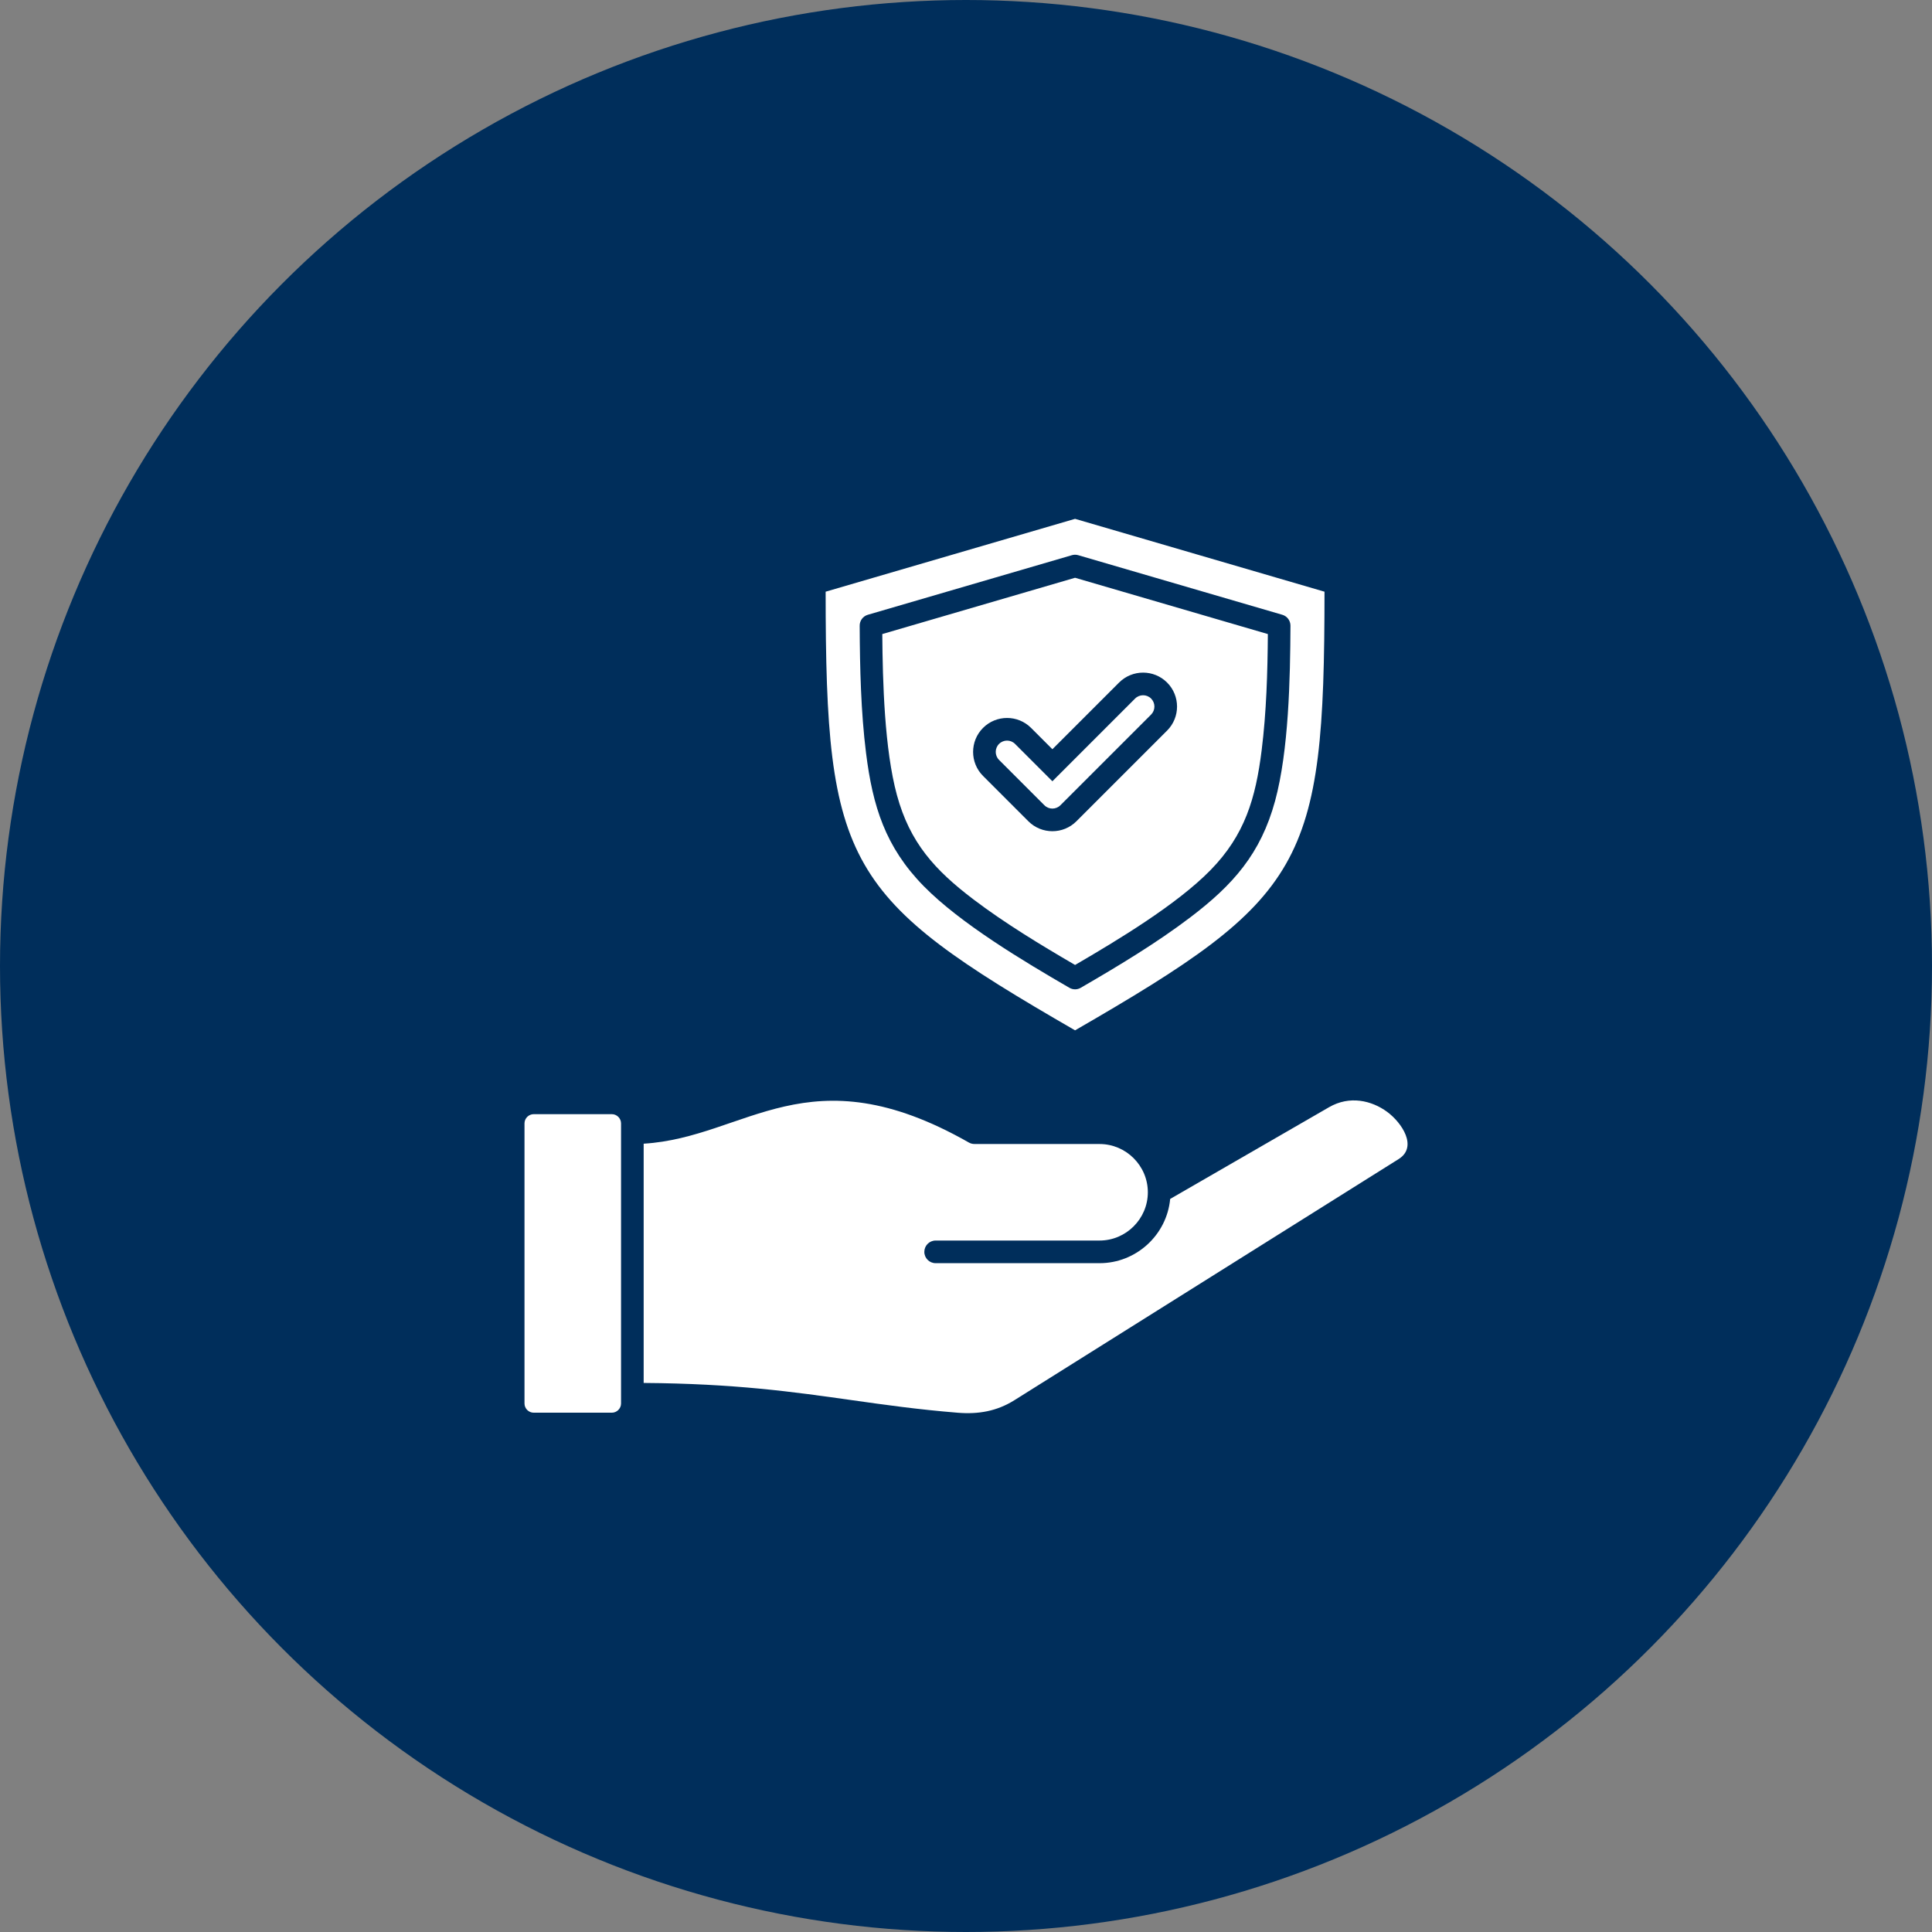
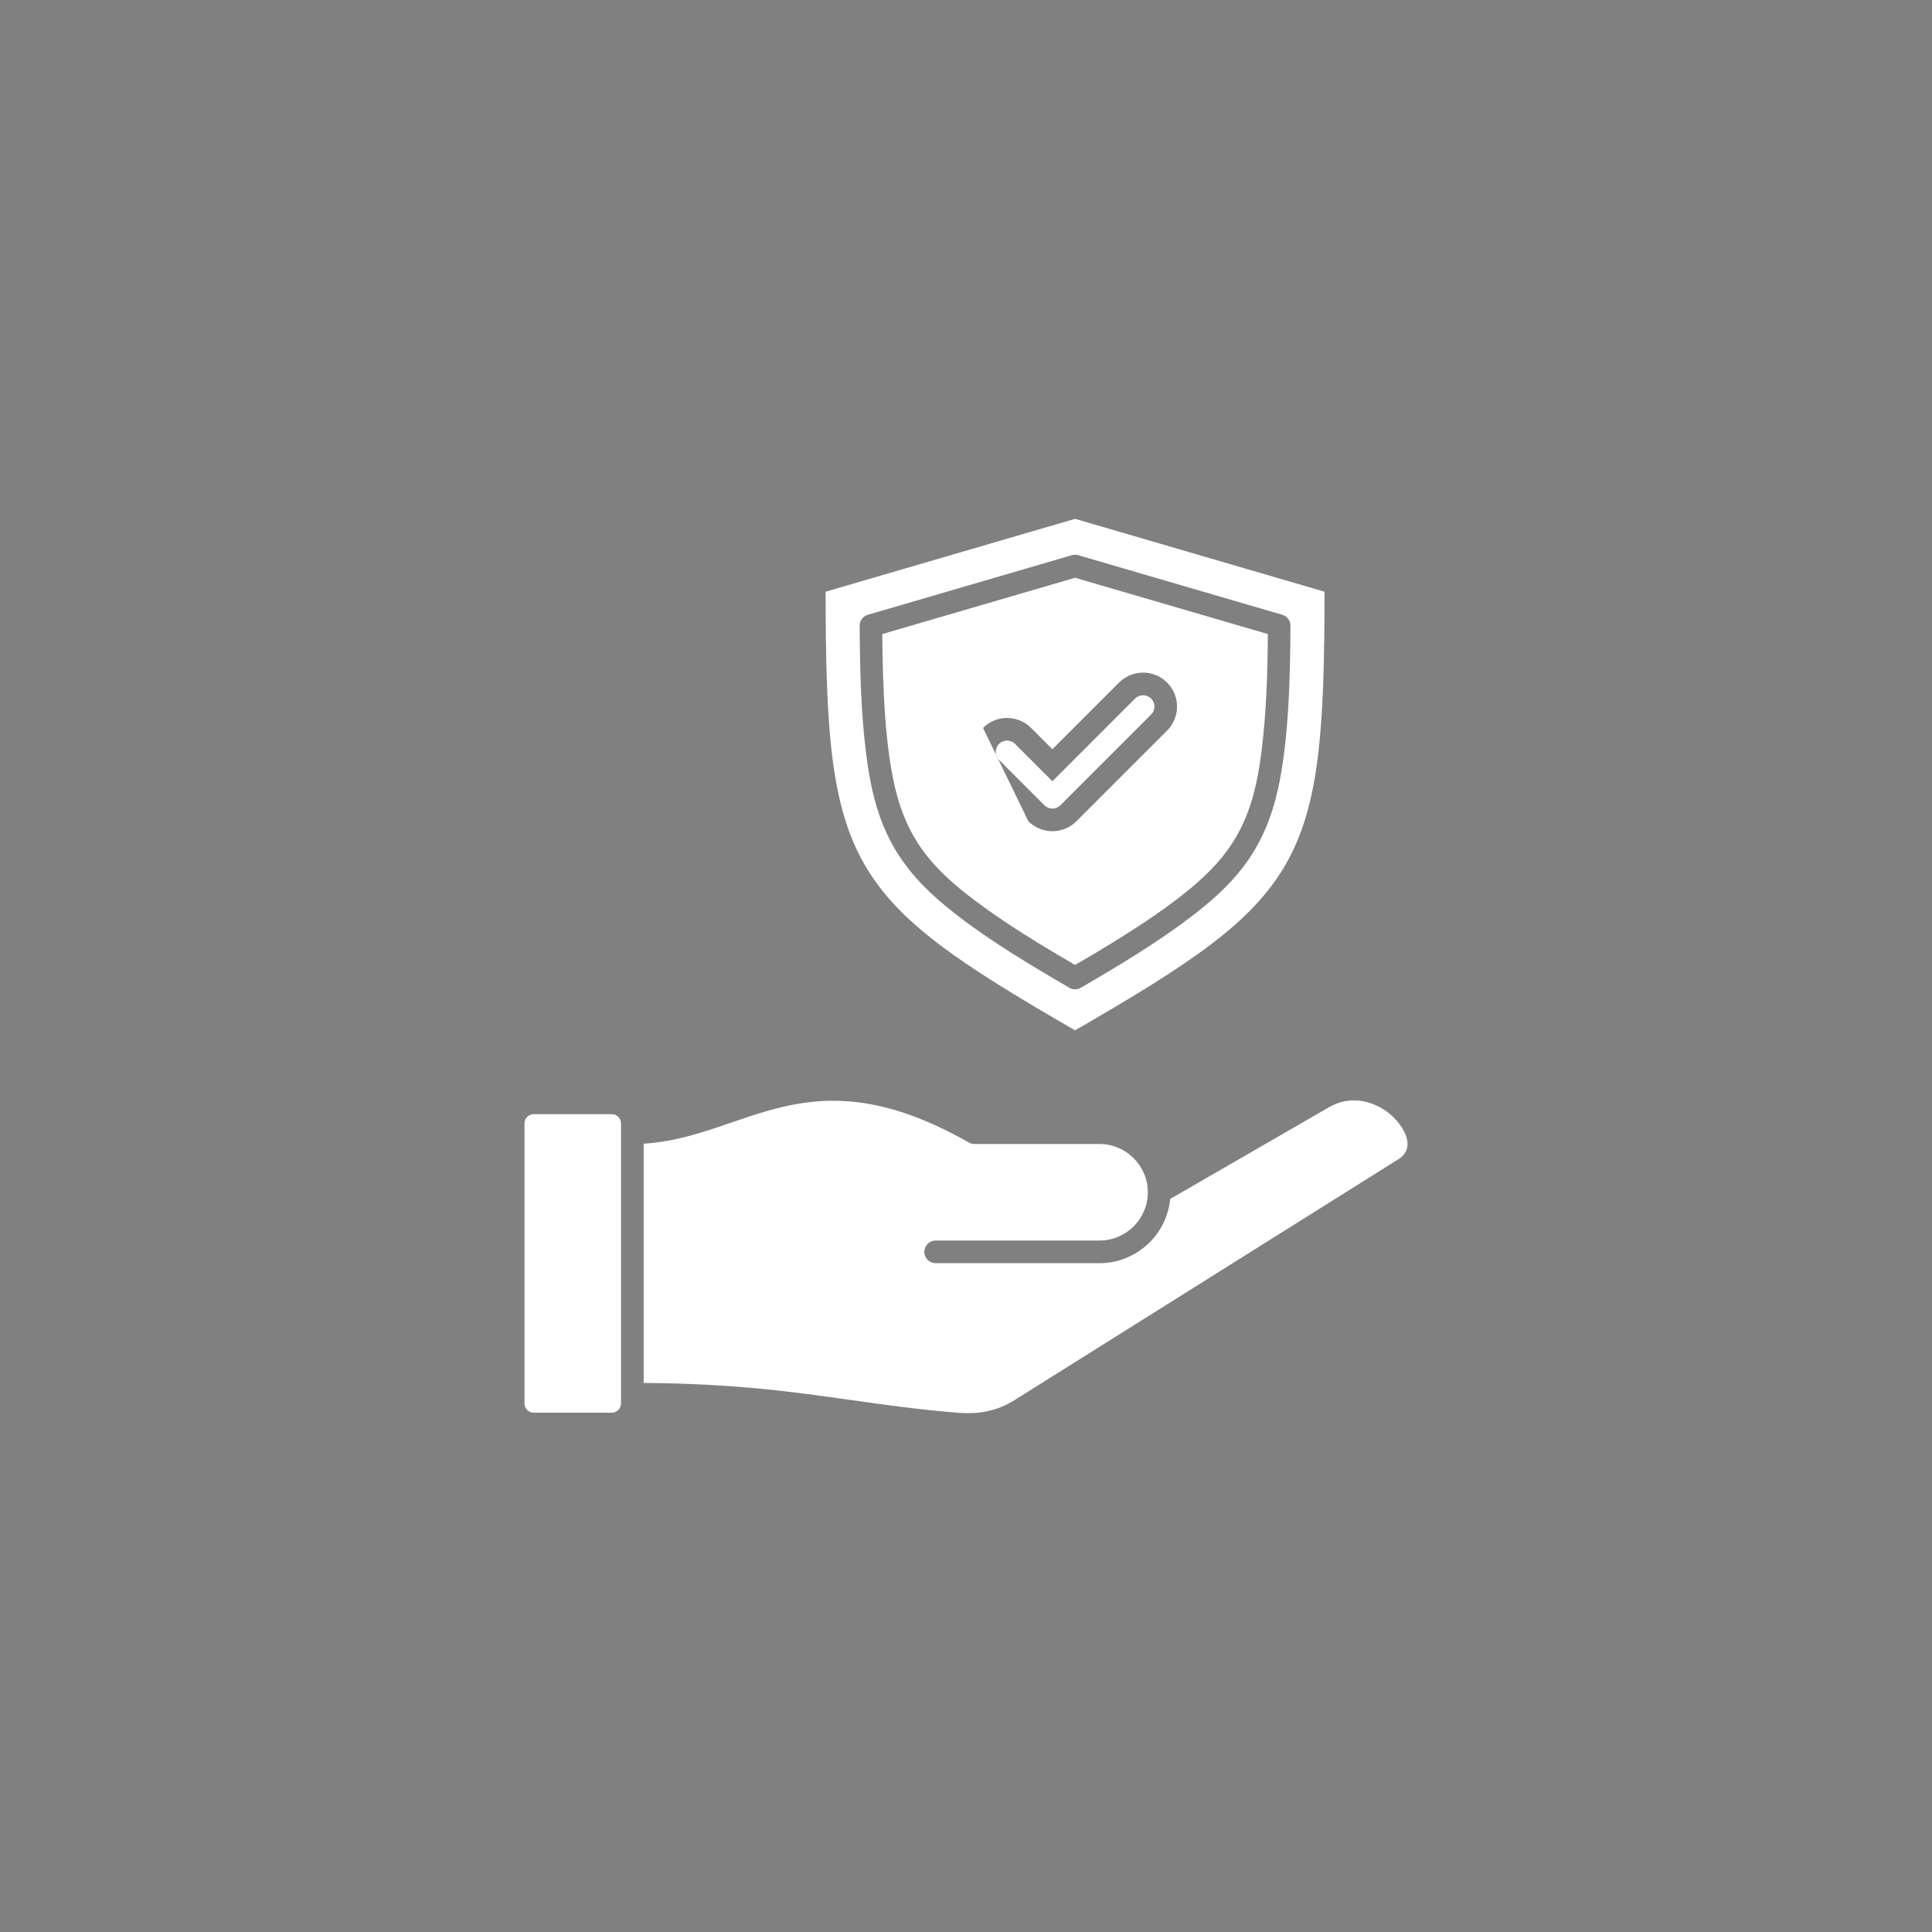
<svg xmlns="http://www.w3.org/2000/svg" width="100" height="100" viewBox="0 0 100 100" fill="none">
  <rect x="0" y="0" width="100" height="100" fill="#808080" stroke="none" />
-   <circle cx="50" cy="50" r="50" fill="#002E5B" />
-   <path fill-rule="evenodd" clip-rule="evenodd" d="M60.568 62.057C60.391 63.933 58.801 65.382 56.914 65.382L48.429 65.382C48.105 65.382 47.843 65.12 47.843 64.796C47.843 64.473 48.105 64.21 48.429 64.21L56.914 64.21C58.287 64.21 59.412 63.085 59.412 61.712C59.412 60.34 58.287 59.214 56.914 59.214L50.435 59.214L50.435 59.213C50.337 59.213 50.238 59.188 50.147 59.136C41.829 54.402 38.644 58.875 33.316 59.197L33.316 71.581C38.027 71.614 41.062 72.043 44.081 72.47C45.806 72.714 47.525 72.957 49.575 73.123C50.643 73.21 51.599 73.044 52.509 72.472L72.392 59.994C73.398 59.363 72.56 58.108 71.797 57.548C70.991 56.957 69.855 56.695 68.795 57.307L60.568 62.057L60.568 62.057ZM58.752 36.157C58.981 35.929 59.352 35.929 59.581 36.157C59.809 36.386 59.809 36.757 59.581 36.986L54.886 41.68C54.657 41.909 54.286 41.909 54.058 41.68L51.711 39.333C51.482 39.104 51.482 38.733 51.711 38.505C51.94 38.276 52.31 38.276 52.539 38.505L54.472 40.438L58.752 36.157ZM55.645 53.33C67.525 46.471 68.556 44.816 68.556 30.626L55.645 26.855L42.735 30.626C42.735 44.816 43.766 46.471 55.645 53.33ZM54.472 38.78L53.368 37.676C52.682 36.99 51.568 36.99 50.882 37.676C50.196 38.362 50.196 39.476 50.882 40.162L53.229 42.509C53.915 43.195 55.029 43.195 55.715 42.509L60.409 37.815C61.095 37.129 61.095 36.015 60.409 35.329C59.723 34.643 58.61 34.643 57.923 35.329L54.472 38.78ZM55.645 49.947C57.846 48.664 60.897 46.831 62.65 45.043C64.434 43.222 64.992 41.323 65.303 38.833C65.55 36.854 65.609 34.809 65.624 32.819L55.645 29.905L45.667 32.819C45.686 35.293 45.781 38.786 46.424 41.151C47.096 43.619 48.385 45.034 50.386 46.553C52.01 47.785 53.864 48.908 55.645 49.946L55.645 49.947ZM58.83 49.391C59.784 48.789 60.721 48.157 61.61 47.482C63.825 45.8 65.254 44.189 65.998 41.457C66.705 38.858 66.782 35.115 66.794 32.385C66.795 32.118 66.617 31.892 66.373 31.821L55.807 28.736C55.695 28.704 55.581 28.706 55.476 28.738L44.918 31.821C44.656 31.897 44.488 32.141 44.497 32.403C44.502 33.498 44.518 34.604 44.565 35.69C44.613 36.809 44.693 37.914 44.826 38.975C45.17 41.731 45.825 43.839 47.808 45.862C49.704 47.797 52.997 49.763 55.352 51.128C55.542 51.239 55.769 51.23 55.945 51.124C56.902 50.569 57.872 49.996 58.83 49.391L58.83 49.391ZM31.668 57.669L27.625 57.669C27.364 57.669 27.148 57.885 27.148 58.146L27.148 72.645C27.148 72.906 27.364 73.121 27.625 73.121L31.668 73.121C31.929 73.121 32.145 72.906 32.145 72.645L32.145 58.146C32.145 57.885 31.929 57.669 31.668 57.669Z" fill="white" />
+   <path fill-rule="evenodd" clip-rule="evenodd" d="M60.568 62.057C60.391 63.933 58.801 65.382 56.914 65.382L48.429 65.382C48.105 65.382 47.843 65.12 47.843 64.796C47.843 64.473 48.105 64.21 48.429 64.21L56.914 64.21C58.287 64.21 59.412 63.085 59.412 61.712C59.412 60.34 58.287 59.214 56.914 59.214L50.435 59.214L50.435 59.213C50.337 59.213 50.238 59.188 50.147 59.136C41.829 54.402 38.644 58.875 33.316 59.197L33.316 71.581C38.027 71.614 41.062 72.043 44.081 72.47C45.806 72.714 47.525 72.957 49.575 73.123C50.643 73.21 51.599 73.044 52.509 72.472L72.392 59.994C73.398 59.363 72.56 58.108 71.797 57.548C70.991 56.957 69.855 56.695 68.795 57.307L60.568 62.057L60.568 62.057ZM58.752 36.157C58.981 35.929 59.352 35.929 59.581 36.157C59.809 36.386 59.809 36.757 59.581 36.986L54.886 41.68C54.657 41.909 54.286 41.909 54.058 41.68L51.711 39.333C51.482 39.104 51.482 38.733 51.711 38.505C51.94 38.276 52.31 38.276 52.539 38.505L54.472 40.438L58.752 36.157ZM55.645 53.33C67.525 46.471 68.556 44.816 68.556 30.626L55.645 26.855L42.735 30.626C42.735 44.816 43.766 46.471 55.645 53.33ZM54.472 38.78L53.368 37.676C52.682 36.99 51.568 36.99 50.882 37.676L53.229 42.509C53.915 43.195 55.029 43.195 55.715 42.509L60.409 37.815C61.095 37.129 61.095 36.015 60.409 35.329C59.723 34.643 58.61 34.643 57.923 35.329L54.472 38.78ZM55.645 49.947C57.846 48.664 60.897 46.831 62.65 45.043C64.434 43.222 64.992 41.323 65.303 38.833C65.55 36.854 65.609 34.809 65.624 32.819L55.645 29.905L45.667 32.819C45.686 35.293 45.781 38.786 46.424 41.151C47.096 43.619 48.385 45.034 50.386 46.553C52.01 47.785 53.864 48.908 55.645 49.946L55.645 49.947ZM58.83 49.391C59.784 48.789 60.721 48.157 61.61 47.482C63.825 45.8 65.254 44.189 65.998 41.457C66.705 38.858 66.782 35.115 66.794 32.385C66.795 32.118 66.617 31.892 66.373 31.821L55.807 28.736C55.695 28.704 55.581 28.706 55.476 28.738L44.918 31.821C44.656 31.897 44.488 32.141 44.497 32.403C44.502 33.498 44.518 34.604 44.565 35.69C44.613 36.809 44.693 37.914 44.826 38.975C45.17 41.731 45.825 43.839 47.808 45.862C49.704 47.797 52.997 49.763 55.352 51.128C55.542 51.239 55.769 51.23 55.945 51.124C56.902 50.569 57.872 49.996 58.83 49.391L58.83 49.391ZM31.668 57.669L27.625 57.669C27.364 57.669 27.148 57.885 27.148 58.146L27.148 72.645C27.148 72.906 27.364 73.121 27.625 73.121L31.668 73.121C31.929 73.121 32.145 72.906 32.145 72.645L32.145 58.146C32.145 57.885 31.929 57.669 31.668 57.669Z" fill="white" />
</svg>